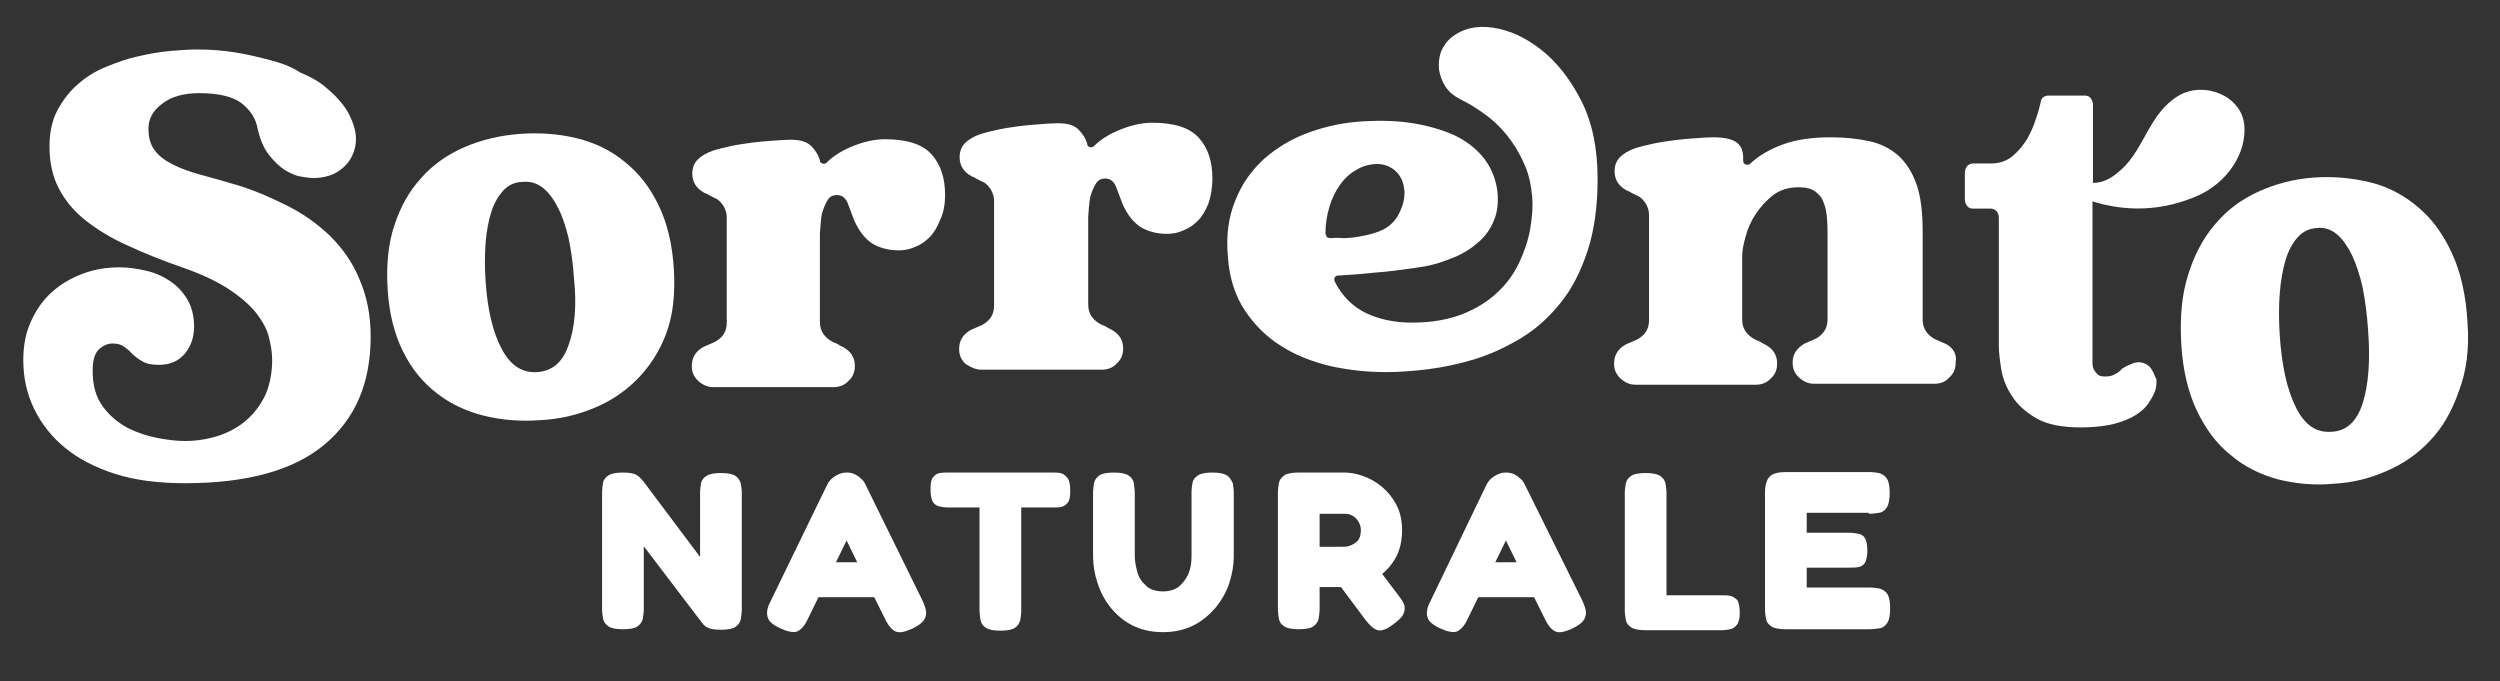
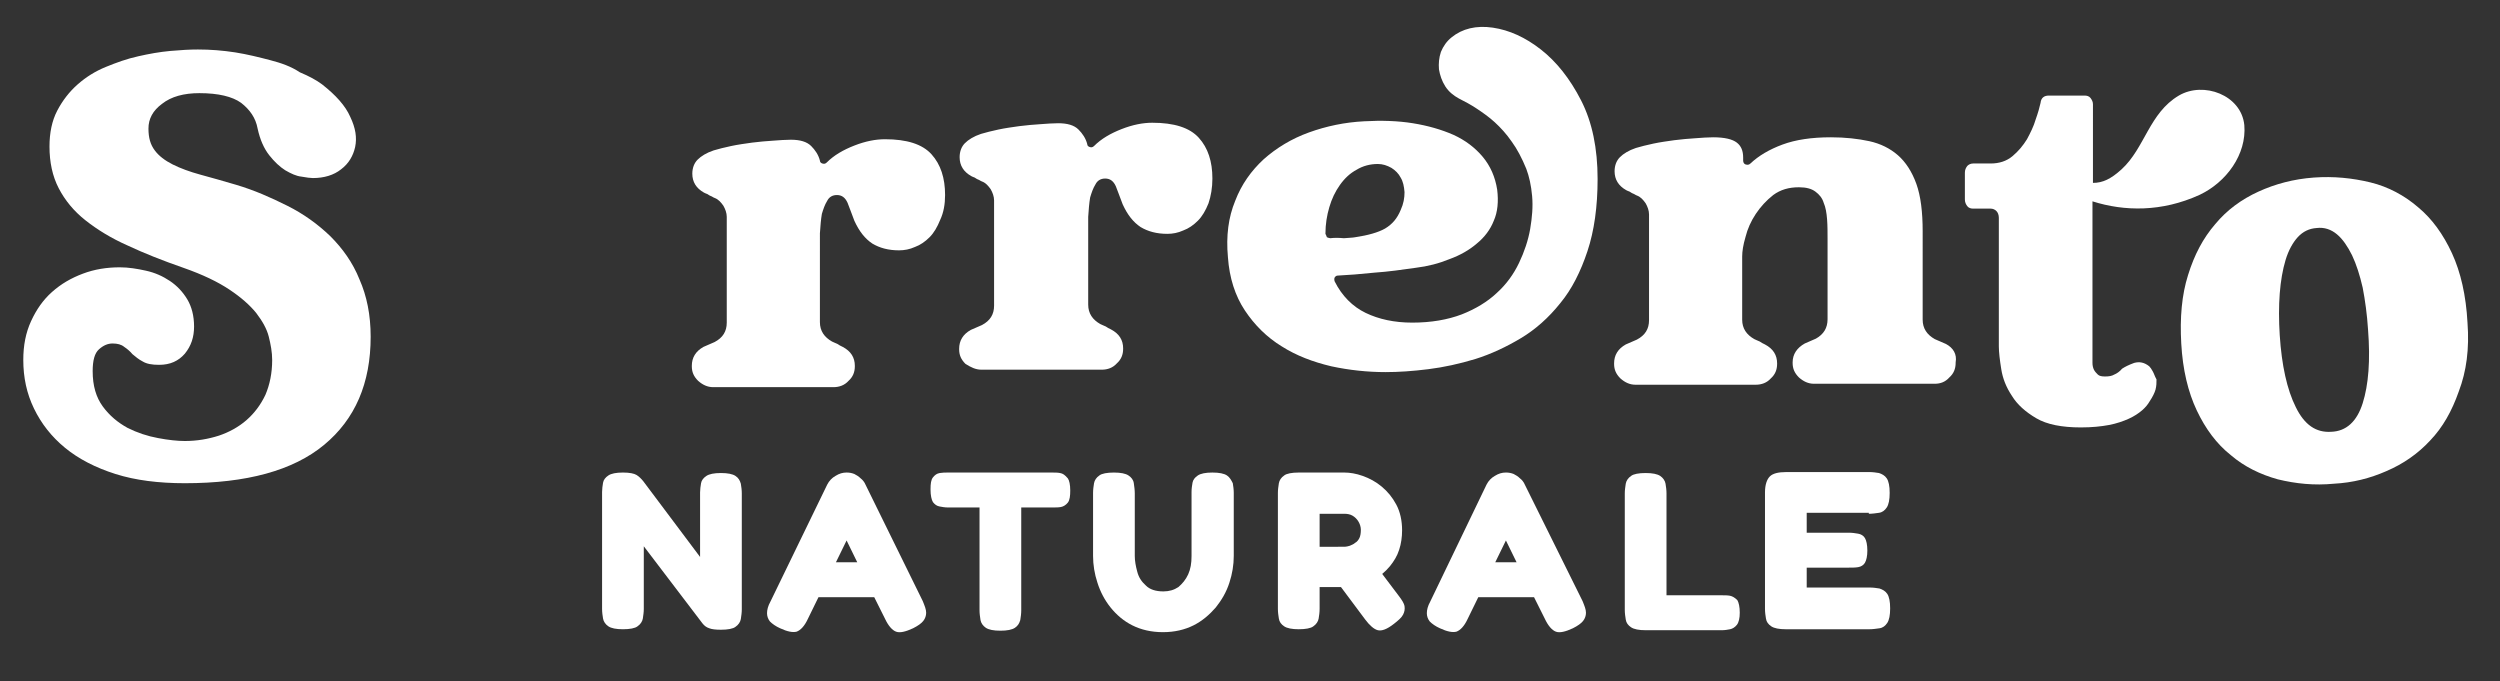
<svg xmlns="http://www.w3.org/2000/svg" version="1.1" id="Layer_1" x="0px" y="0px" viewBox="0 0 515.3 140.4" style="enable-background:new 0 0 515.3 140.4;" xml:space="preserve">
  <rect x="0" y="0" width="515.3" height="140.4" fill="#333333" stroke="none" />
  <style>
    path {
        fill: #FFFFFF;
    }
</style>
  <g>
    <path d="M151.6,98.1c-0.6-0.4-1.6-0.6-3-0.6c-1.4,0-2.4,0.2-3,0.6c-0.6,0.4-1,0.9-1.1,1.5c-0.1,0.6-0.2,1.3-0.2,1.9v13.3   l-11.7-15.6c-0.4-0.5-0.9-1-1.4-1.3c-0.5-0.3-1.4-0.5-2.8-0.5c-1.4,0-2.4,0.2-3,0.6c-0.6,0.4-1,0.9-1.1,1.5   c-0.1,0.6-0.2,1.3-0.2,1.9v24.1c0,0.7,0.1,1.4,0.2,2c0.1,0.6,0.5,1.2,1.1,1.6c0.6,0.4,1.6,0.6,3,0.6c1.4,0,2.5-0.2,3-0.6   c0.6-0.4,1-1,1.1-1.6c0.1-0.7,0.2-1.3,0.2-2v-12.9l12.1,15.9c0.4,0.5,0.8,0.8,1.4,1c0.5,0.2,1.3,0.3,2.4,0.3c1.4,0,2.5-0.2,3-0.6   c0.6-0.4,1-1,1.1-1.6c0.1-0.7,0.2-1.3,0.2-2v-23.9c0-0.7-0.1-1.4-0.2-2C152.5,99,152.2,98.5,151.6,98.1z" />
    <path d="M178.4,99.9c-0.2-0.5-0.6-1-1-1.3c-0.4-0.4-0.9-0.7-1.3-0.9c-0.5-0.2-1-0.3-1.6-0.3c-0.8,0-1.5,0.2-2.3,0.7   c-0.7,0.4-1.3,1-1.7,1.8L158.8,124c-0.5,0.9-0.7,1.7-0.7,2.4c0,0.6,0.2,1.2,0.6,1.7c0.5,0.5,1.2,1,2.1,1.4c1.5,0.7,2.6,0.9,3.4,0.7   c0.8-0.3,1.6-1.1,2.3-2.6l2.2-4.5h11.5l2.2,4.4c0.7,1.5,1.5,2.4,2.3,2.7c0.8,0.3,2,0,3.5-0.7c1-0.5,1.7-1,2.1-1.5   c0.4-0.5,0.6-1.1,0.6-1.7c0-0.7-0.3-1.4-0.7-2.4L178.4,99.9z M172.3,115.9l2.2-4.5l2.2,4.5H172.3z" />
    <path d="M218.5,97.5c-0.5-0.1-1.1-0.1-1.7-0.1h-21.4c-0.6,0-1.1,0-1.7,0.1s-1,0.4-1.4,0.9c-0.4,0.5-0.5,1.3-0.5,2.5   c0,1.2,0.2,2.1,0.5,2.6c0.4,0.5,0.8,0.8,1.4,0.9c0.5,0.1,1.1,0.2,1.7,0.2h6.5v21.2c0,0.7,0.1,1.3,0.2,2c0.1,0.6,0.5,1.2,1.1,1.6   c0.6,0.4,1.6,0.6,3,0.6c1.4,0,2.4-0.2,3-0.6c0.6-0.4,0.9-0.9,1.1-1.6c0.1-0.6,0.2-1.3,0.2-2v-21.2h6.5c0.6,0,1.2,0,1.7-0.1   c0.5-0.1,1-0.4,1.4-0.9c0.4-0.5,0.5-1.4,0.5-2.5c0-1.2-0.2-2.1-0.5-2.5C219.5,97.9,219.1,97.6,218.5,97.5z" />
    <path d="M252.9,98c-0.6-0.4-1.6-0.6-3-0.6c-1.4,0-2.4,0.2-3,0.6c-0.6,0.4-1,0.9-1.1,1.5c-0.1,0.6-0.2,1.2-0.2,1.9v13.2   c0,1.5-0.2,2.7-0.7,3.8c-0.5,1.1-1.2,1.9-2,2.6c-0.9,0.6-1.9,0.9-3.1,0.9c-1.6,0-2.8-0.4-3.6-1.2c-0.9-0.8-1.5-1.7-1.8-2.9   c-0.3-1.1-0.5-2.2-0.5-3.2v-12.9c0-0.7-0.1-1.4-0.2-2.1c-0.1-0.7-0.5-1.2-1.1-1.6c-0.6-0.4-1.6-0.6-3-0.6c-1.4,0-2.5,0.2-3,0.6   c-0.6,0.4-1,1-1.1,1.6c-0.1,0.6-0.2,1.3-0.2,2v13c0,1.8,0.3,3.7,0.9,5.5c0.6,1.9,1.5,3.6,2.7,5.1c1.2,1.5,2.7,2.8,4.5,3.7   c1.8,0.9,3.9,1.4,6.3,1.4s4.5-0.5,6.3-1.4s3.3-2.2,4.6-3.7c1.2-1.5,2.2-3.2,2.8-5.1c0.6-1.8,0.9-3.7,0.9-5.5v-13   c0-0.7-0.1-1.4-0.2-2C253.8,99,253.5,98.4,252.9,98z" />
    <path d="M288.3,122.8l-3.4-4.5c0.6-0.5,1.1-1,1.6-1.6c0.8-1,1.5-2.1,1.9-3.4c0.4-1.2,0.6-2.6,0.6-4c0-2-0.4-3.8-1.2-5.3   c-0.8-1.5-1.8-2.7-3-3.7c-1.2-1-2.5-1.7-3.9-2.2c-1.4-0.5-2.7-0.7-3.8-0.7h-9.4c-1.4,0-2.5,0.2-3,0.6c-0.6,0.4-1,1-1.1,1.6   c-0.1,0.7-0.2,1.3-0.2,2v23.9c0,0.7,0.1,1.4,0.2,2c0.1,0.7,0.5,1.2,1.1,1.6c0.6,0.4,1.6,0.6,3,0.6c1.4,0,2.5-0.2,3-0.6   c0.6-0.4,1-1,1.1-1.6c0.1-0.6,0.2-1.3,0.2-2v-4.5h4.4l5,6.7c0.9,1.2,1.8,2,2.6,2.2c0.8,0.2,1.9-0.2,3.3-1.3   c0.9-0.7,1.6-1.3,1.9-1.9c0.3-0.6,0.4-1.1,0.3-1.8C289.4,124.4,289,123.7,288.3,122.8z M280.2,110.9c-0.2,0.4-0.5,0.8-0.9,1   c-0.3,0.3-0.7,0.4-1.1,0.6c-0.4,0.1-0.7,0.2-1,0.2H272v-6.8h5.1c0.6,0,1.2,0.1,1.7,0.4c0.5,0.3,0.9,0.7,1.2,1.2   c0.3,0.5,0.5,1.1,0.5,1.7C280.5,109.9,280.4,110.5,280.2,110.9z" />
    <path d="M314.3,99.9c-0.2-0.5-0.6-1-1-1.3c-0.4-0.4-0.9-0.7-1.3-0.9c-0.5-0.2-1-0.3-1.6-0.3c-0.8,0-1.5,0.2-2.3,0.7   c-0.7,0.4-1.3,1-1.7,1.8L294.8,124c-0.5,0.9-0.7,1.7-0.7,2.4c0,0.6,0.2,1.2,0.6,1.7c0.5,0.5,1.2,1,2.1,1.4c1.5,0.7,2.6,0.9,3.4,0.7   c0.8-0.3,1.6-1.1,2.3-2.6l2.2-4.5h11.5l2.2,4.4c0.7,1.5,1.5,2.4,2.3,2.7c0.8,0.3,2,0,3.5-0.7c1-0.5,1.7-1,2.1-1.5   c0.4-0.5,0.6-1.1,0.6-1.7c0-0.7-0.3-1.4-0.7-2.4L314.3,99.9z M308.2,115.9l2.2-4.5l2.2,4.5H308.2z" />
    <path d="M356.6,122.8c-0.5-0.1-1.1-0.1-1.7-0.1h-11.4v-21c0-0.7-0.1-1.4-0.2-2c-0.1-0.6-0.5-1.2-1.1-1.6c-0.6-0.4-1.6-0.6-3-0.6   s-2.5,0.2-3,0.6c-0.6,0.4-1,1-1.1,1.6c-0.1,0.7-0.2,1.3-0.2,2v24c0,0.7,0.1,1.4,0.2,2c0.1,0.7,0.5,1.2,1.1,1.6   c0.6,0.4,1.6,0.6,3,0.6h15.7c0.6,0,1.2-0.1,1.7-0.2c0.5-0.1,1-0.4,1.4-0.9c0.4-0.5,0.6-1.4,0.6-2.5c0-1.2-0.2-2.1-0.5-2.6   C357.6,123.2,357.1,122.9,356.6,122.8z" />
    <path d="M385.2,105.9c0.7,0,1.4-0.1,2.1-0.2c0.7-0.1,1.2-0.5,1.6-1.1c0.4-0.6,0.6-1.6,0.6-3c0-1.4-0.2-2.4-0.6-3   c-0.4-0.6-1-0.9-1.6-1.1c-0.6-0.1-1.3-0.2-2-0.2h-17.1c-1.7,0-2.8,0.3-3.4,0.9c-0.6,0.6-1,1.7-1,3.3v24c0,0.7,0.1,1.4,0.2,2   c0.1,0.7,0.5,1.2,1.1,1.6c0.6,0.4,1.6,0.6,3,0.6h17.2c0.7,0,1.4-0.1,2.1-0.2c0.7-0.1,1.2-0.5,1.6-1.1c0.4-0.6,0.6-1.6,0.6-3   c0-1.4-0.2-2.4-0.6-3c-0.4-0.6-1-0.9-1.6-1.1c-0.6-0.1-1.3-0.2-2-0.2h-13v-4.1h8.6c0.7,0,1.4,0,2-0.1c0.6-0.1,1.1-0.4,1.4-0.9   c0.3-0.5,0.5-1.4,0.5-2.5c0-1.2-0.2-2.1-0.5-2.6c-0.3-0.5-0.8-0.8-1.4-0.9s-1.2-0.2-1.9-0.2h-8.7v-4.1H385.2z" />
    <path d="M68.1,48.7c-2.6-2.5-5.5-4.6-8.9-6.3c-3.4-1.7-6.8-3.2-10.5-4.3c-2.7-0.8-5.2-1.5-7.4-2.1c-2.2-0.6-4.1-1.3-5.7-2.1   c-1.6-0.8-2.9-1.8-3.7-2.9c-0.9-1.2-1.3-2.6-1.3-4.5c0-2,0.9-3.7,2.8-5.1c1.9-1.5,4.5-2.2,7.7-2.2c3.9,0,6.8,0.7,8.6,2   c1.8,1.4,3,3.1,3.4,5.3c0.5,2.3,1.3,4.1,2.4,5.5c1.1,1.4,2.2,2.4,3.3,3.1c1.2,0.7,2.3,1.2,3.3,1.3c1.1,0.2,1.9,0.3,2.4,0.3   c2.3,0,4.3-0.6,5.8-1.8c1.6-1.2,2.5-2.8,2.9-4.6c0.4-1.9,0.1-3.9-1-6.2c-1-2.3-3-4.5-5.8-6.7c-1.2-0.9-2.7-1.7-4.6-2.5   C60,13.7,58,13,55.7,12.4c-2.3-0.6-4.7-1.2-7.2-1.6c-2.6-0.4-5.1-0.6-7.7-0.6c-1.6,0-3.5,0.1-5.7,0.3c-2.2,0.2-4.4,0.6-6.6,1.1   c-2.3,0.5-4.5,1.3-6.7,2.2c-2.2,0.9-4.1,2.1-5.8,3.6c-1.7,1.5-3.1,3.3-4.2,5.4c-1.1,2.1-1.6,4.6-1.6,7.4c0,3.2,0.6,6.1,1.9,8.6   c1.3,2.5,3.1,4.7,5.5,6.6c2.4,1.9,5.3,3.7,8.7,5.2c3.4,1.6,7.2,3.1,11.5,4.6c4,1.4,7.1,2.9,9.5,4.5c2.4,1.6,4.2,3.2,5.5,4.8   c1.3,1.7,2.2,3.3,2.6,4.9c0.4,1.6,0.7,3.2,0.7,4.8c0,2.7-0.5,5.1-1.4,7.2c-1,2.1-2.3,3.8-3.9,5.2c-1.6,1.4-3.6,2.5-5.7,3.2   c-2.2,0.7-4.5,1.1-7,1.1c-1.5,0-3.4-0.2-5.5-0.6c-2.2-0.4-4.3-1.1-6.3-2.1c-2-1.1-3.7-2.5-5.1-4.4c-1.4-1.9-2.1-4.3-2.1-7.3   c0-2.2,0.4-3.7,1.3-4.5c0.9-0.8,1.8-1.2,2.8-1.2s1.8,0.2,2.4,0.7c0.6,0.4,1.2,0.9,1.7,1.5c0.6,0.5,1.3,1.1,2.1,1.5   c0.8,0.5,1.9,0.7,3.4,0.7c2.3,0,4-0.8,5.3-2.3c1.3-1.6,1.9-3.4,1.9-5.6c0-2.2-0.5-4.1-1.4-5.6c-0.9-1.5-2.1-2.8-3.6-3.8   c-1.5-1-3.1-1.7-4.9-2.1c-1.8-0.4-3.6-0.7-5.4-0.7c-2.7,0-5.2,0.4-7.6,1.3c-2.4,0.9-4.5,2.1-6.4,3.8c-1.8,1.6-3.2,3.6-4.3,6   c-1.1,2.4-1.6,5-1.6,8c0,3.6,0.7,6.9,2.2,10c1.5,3.1,3.6,5.8,6.4,8.1c2.8,2.3,6.3,4.1,10.4,5.4c4.1,1.3,8.9,1.9,14.3,1.9   c12.7,0,22.3-2.6,28.7-7.9c6.4-5.3,9.6-12.7,9.6-22.3c0-4.5-0.8-8.4-2.3-11.8C72.7,54.1,70.6,51.2,68.1,48.7z" />
-     <path d="M137.3,68.8c1.4-3.7,1.9-8.1,1.6-13.2c-0.3-5.3-1.4-9.7-3.2-13.4c-1.8-3.7-4.1-6.6-7-8.9c-2.8-2.3-6.1-3.9-9.8-4.8   c-3.7-0.9-7.6-1.2-11.7-0.9c-4.1,0.3-7.9,1.2-11.4,2.7c-3.5,1.5-6.5,3.6-8.9,6.3c-2.5,2.7-4.3,5.9-5.6,9.8   c-1.3,3.9-1.7,8.3-1.4,13.2c0.3,5,1.4,9.3,3.2,12.9c1.8,3.6,4.1,6.4,7,8.6c2.8,2.2,6.1,3.7,9.7,4.6c3.7,0.9,7.5,1.2,11.6,0.9   c3.8-0.2,7.4-1,10.8-2.4c3.5-1.4,6.5-3.4,9-5.9C133.9,75.6,135.9,72.5,137.3,68.8z M117.2,71.1c-1.2,3.6-3.4,5.4-6.5,5.6   c-3.1,0.2-5.5-1.4-7.3-4.8c-1.8-3.4-2.9-8-3.3-13.8c-0.2-2.9-0.2-5.6,0-8.1c0.2-2.4,0.6-4.6,1.2-6.4c0.6-1.9,1.5-3.3,2.5-4.4   c1.1-1.1,2.4-1.7,3.9-1.7c1.6-0.2,3,0.3,4.2,1.2c1.2,1,2.2,2.3,3.1,4.1c0.9,1.7,1.6,3.8,2.2,6.3c0.5,2.4,0.9,5.1,1.1,8.1   C118.9,62.9,118.5,67.6,117.2,71.1z" />
    <path d="M194.8,40.2c0-3.5-0.9-6.3-2.8-8.4c-1.9-2.1-5.1-3.1-9.6-3.1c-1.9,0-4,0.4-6.3,1.3c-2.3,0.9-4.2,2-5.7,3.5   c-0.3,0.3-0.6,0.3-0.9,0.2c-0.3-0.1-0.5-0.3-0.5-0.6c-0.3-1.2-1-2.2-1.8-3c-0.9-0.9-2.3-1.3-4.2-1.3c-1.1,0-2.3,0.1-3.7,0.2   c-1.4,0.1-2.8,0.2-4.3,0.4c-1.4,0.2-2.9,0.4-4.3,0.7c-1.4,0.3-2.6,0.6-3.6,0.9c-1.5,0.5-2.6,1.2-3.3,1.9c-0.7,0.7-1.1,1.7-1.1,2.9   c0,1.7,0.8,3,2.4,3.9c0.2,0.1,0.4,0.2,0.7,0.3c0.2,0.1,0.4,0.3,0.7,0.4c0.3,0.1,0.5,0.3,0.8,0.4c0.8,0.3,1.3,0.9,1.8,1.6   c0.4,0.7,0.7,1.5,0.7,2.3v21.8c0,1.8-0.8,3.1-2.5,4l-2.3,1c-1.6,0.9-2.4,2.2-2.4,3.9v0.1c0,1.2,0.4,2.1,1.3,3   c0.9,0.8,1.9,1.3,3.1,1.3h24.8c1.2,0,2.3-0.4,3.1-1.3c0.9-0.8,1.3-1.8,1.3-3v-0.1c0-1.7-0.8-3-2.5-3.9c-0.2-0.1-0.4-0.2-0.6-0.3   c-0.2-0.1-0.4-0.3-0.7-0.4c-0.2-0.1-0.5-0.2-0.9-0.4c-1.6-0.9-2.5-2.2-2.5-4V48.1c0.1-1.5,0.2-2.8,0.4-4c0.3-1,0.6-1.9,1.1-2.7   c0.4-0.8,1.1-1.2,2-1.2c1,0,1.7,0.5,2.2,1.6c0.4,1.1,0.9,2.3,1.4,3.7c1,2.2,2.2,3.7,3.7,4.7c1.5,0.9,3.3,1.4,5.5,1.4   c1.1,0,2.2-0.2,3.3-0.7c1.1-0.4,2.1-1.1,3-2c0.9-0.9,1.6-2.1,2.2-3.6C194.5,43.8,194.8,42.1,194.8,40.2z" />
    <path d="M202.3,76.2h24.8c1.2,0,2.3-0.4,3.1-1.3c0.9-0.8,1.3-1.8,1.3-3v-0.1c0-1.7-0.8-3-2.5-3.9c-0.2-0.1-0.4-0.2-0.6-0.3   c-0.2-0.1-0.4-0.3-0.7-0.4c-0.2-0.1-0.5-0.2-0.9-0.4c-1.6-0.9-2.5-2.2-2.5-4V44.7c0.1-1.5,0.2-2.8,0.4-4c0.3-1,0.6-1.9,1.1-2.7   c0.4-0.8,1.1-1.2,2-1.2c1,0,1.7,0.5,2.2,1.6c0.4,1.1,0.9,2.3,1.4,3.7c1,2.2,2.2,3.7,3.7,4.7c1.5,0.9,3.3,1.4,5.5,1.4   c1.1,0,2.2-0.2,3.3-0.7c1.1-0.4,2.1-1.1,3-2c0.9-0.9,1.6-2.1,2.2-3.6c0.5-1.5,0.8-3.2,0.8-5.1c0-3.5-0.9-6.3-2.8-8.4   c-1.9-2.1-5.1-3.1-9.6-3.1c-1.9,0-4,0.4-6.3,1.3c-2.3,0.9-4.2,2-5.7,3.5c-0.3,0.3-0.6,0.3-0.9,0.2c-0.3-0.1-0.5-0.3-0.5-0.6   c-0.3-1.2-1-2.2-1.8-3c-0.9-0.9-2.3-1.3-4.2-1.3c-1.1,0-2.3,0.1-3.7,0.2c-1.4,0.1-2.8,0.2-4.3,0.4c-1.4,0.2-2.9,0.4-4.3,0.7   c-1.4,0.3-2.6,0.6-3.6,0.9c-1.5,0.5-2.6,1.2-3.3,1.9c-0.7,0.7-1.1,1.7-1.1,2.9c0,1.7,0.8,3,2.4,3.9c0.2,0.1,0.4,0.2,0.7,0.3   c0.2,0.1,0.4,0.3,0.7,0.4c0.3,0.1,0.5,0.3,0.8,0.4c0.8,0.3,1.3,0.9,1.8,1.6c0.4,0.7,0.7,1.5,0.7,2.3V63c0,1.8-0.8,3.1-2.5,4l-2.3,1   c-1.6,0.9-2.4,2.2-2.4,3.9v0.1c0,1.2,0.4,2.1,1.3,3C200.1,75.7,201.1,76.2,202.3,76.2z" />
    <path d="M317.6,10.2c-3.2-2.5-6.5-4-9.9-4.5c-3.4-0.5-6.3,0.2-8.5,2c-1,0.8-1.7,1.8-2.2,3c-0.4,1.2-0.5,2.4-0.4,3.6   c0.2,1.2,0.6,2.4,1.3,3.5c0.7,1.1,1.7,1.9,2.8,2.5c1.2,0.6,2.5,1.3,3.7,2.1c1.2,0.8,2.5,1.7,3.7,2.8c1.2,1.1,2.4,2.4,3.5,4   c1.1,1.5,2.1,3.4,3,5.6c0.6,1.6,1,3.4,1.2,5.6c0.2,2.2,0,4.4-0.4,6.8c-0.4,2.3-1.2,4.7-2.3,7c-1.1,2.3-2.6,4.4-4.6,6.2   c-1.9,1.8-4.4,3.3-7.2,4.4c-2.9,1.1-6.3,1.7-10.2,1.7c-3.7,0-6.9-0.7-9.6-2c-2.7-1.3-4.9-3.5-6.4-6.5c-0.1-0.3-0.1-0.6,0-0.8   c0.2-0.3,0.4-0.4,0.7-0.4c2.1-0.1,4.6-0.3,7.5-0.6c2.9-0.2,5.7-0.6,8.5-1c2.5-0.3,4.8-0.9,7-1.8c2.2-0.8,4.1-1.9,5.6-3.2   c1.6-1.3,2.8-2.9,3.5-4.7c0.8-1.8,1-4,0.7-6.4c-0.4-2.6-1.4-4.9-3-6.8c-1.6-1.9-3.6-3.4-6-4.5c-2.5-1.1-5.3-1.9-8.4-2.4   c-3.1-0.5-6.5-0.6-10-0.4c-4,0.2-7.8,1-11.4,2.3c-3.6,1.3-6.7,3.2-9.3,5.5c-2.6,2.4-4.6,5.2-5.9,8.6c-1.4,3.4-1.9,7.2-1.5,11.6   c0.3,4.3,1.5,8,3.5,11c2,3,4.5,5.5,7.6,7.4c3,1.9,6.4,3.2,10.2,4.1c3.7,0.8,7.5,1.2,11.2,1.2c2.7,0,5.6-0.2,8.8-0.6   c3.2-0.4,6.4-1.1,9.7-2.1c3.2-1,6.4-2.5,9.4-4.3c3-1.8,5.7-4.2,8.1-7.2c2.4-2.9,4.2-6.5,5.6-10.7c1.4-4.2,2.1-9.2,2.1-14.9   c0-6.3-1.1-11.7-3.4-16.2C323.6,16.2,320.8,12.7,317.6,10.2z M274.2,49.1c-0.2,0-0.4-0.1-0.7-0.2c-0.1-0.3-0.2-0.5-0.3-0.7   c0-2,0.3-3.8,0.8-5.5c0.5-1.7,1.2-3.2,2.2-4.6s2.1-2.4,3.4-3.1c1.3-0.8,2.8-1.2,4.4-1.2c1,0,1.9,0.3,2.8,0.8c0.8,0.5,1.5,1.2,1.9,2   c0.5,0.8,0.7,1.8,0.8,3c0,1.2-0.2,2.4-0.8,3.7c-0.7,1.7-1.7,2.9-3.2,3.8c-1.4,0.8-3.5,1.4-6.2,1.8c-0.5,0.1-1.2,0.1-2.3,0.2   C275.9,49,275,49,274.2,49.1z" />
    <path d="M401.1,70.9l-2.3-1c-1.6-0.9-2.5-2.2-2.5-4V47.7c0-4-0.4-7.3-1.3-9.8c-0.9-2.5-2.2-4.5-3.8-5.9c-1.6-1.4-3.6-2.4-5.9-2.9   c-2.3-0.5-5-0.8-7.9-0.8c-4,0-7.3,0.5-10,1.5c-2.7,1-4.9,2.3-6.6,3.9c-0.3,0.3-0.6,0.3-1,0.2c-0.3-0.1-0.5-0.4-0.5-0.8v-0.6   c0-1.4-0.4-2.4-1.3-3.1c-0.9-0.7-2.5-1.1-4.9-1.1c-1.1,0-2.3,0.1-3.7,0.2c-1.4,0.1-2.8,0.2-4.3,0.4c-1.4,0.2-2.9,0.4-4.3,0.7   c-1.4,0.3-2.6,0.6-3.6,0.9c-1.5,0.5-2.6,1.2-3.3,1.9c-0.7,0.7-1.1,1.7-1.1,2.9c0,1.7,0.8,3,2.4,3.9c0.2,0.1,0.4,0.2,0.7,0.3   c0.2,0.1,0.4,0.3,0.7,0.4c0.3,0.1,0.5,0.3,0.8,0.4c0.8,0.3,1.3,0.9,1.8,1.6c0.4,0.7,0.7,1.5,0.7,2.3v21.8c0,1.8-0.8,3.1-2.5,4   l-2.3,1c-1.6,0.9-2.4,2.2-2.4,3.9v0.1c0,1.2,0.4,2.1,1.3,3c0.9,0.8,1.9,1.3,3.1,1.3h24.8c1.2,0,2.3-0.4,3.1-1.3   c0.9-0.8,1.3-1.8,1.3-3v-0.1c0-1.7-0.8-3-2.5-3.9c-0.2-0.1-0.4-0.2-0.6-0.3c-0.2-0.1-0.4-0.3-0.7-0.4c-0.2-0.1-0.5-0.2-0.9-0.4   c-1.6-0.9-2.5-2.2-2.5-4v-13c0-1.1,0.2-2.4,0.7-4.1c0.4-1.6,1.1-3.2,2.1-4.7c1-1.5,2.2-2.8,3.6-3.9c1.5-1.1,3.2-1.6,5.3-1.6   c1.5,0,2.6,0.3,3.4,0.9c0.8,0.6,1.4,1.3,1.7,2.3c0.4,0.9,0.6,2.1,0.7,3.4c0.1,1.3,0.1,2.7,0.1,4.1v16.5c0,1.8-0.8,3.1-2.4,4l-2.3,1   c-1.6,0.9-2.5,2.2-2.5,3.9v0.1c0,1.2,0.4,2.1,1.3,3c0.9,0.8,1.9,1.3,3.1,1.3h24.9c1.2,0,2.2-0.4,3-1.3c0.9-0.8,1.3-1.8,1.3-3v-0.1   C403.4,73,402.6,71.7,401.1,70.9z" />
    <path d="M508.6,66.5c-0.3-5.6-1.4-10.4-3.2-14.3c-1.8-3.9-4.1-7.1-7-9.5c-2.8-2.4-6.1-4.2-9.8-5.1s-7.6-1.3-11.7-1   c-4.1,0.3-7.9,1.3-11.4,2.9c-3.5,1.6-6.5,3.8-8.9,6.7c-2.5,2.9-4.3,6.3-5.6,10.5c-1.3,4.1-1.7,8.8-1.4,14.1   c0.3,5.4,1.4,10,3.2,13.8c1.8,3.8,4.1,6.9,7,9.2c2.8,2.4,6.1,4,9.7,5c3.7,0.9,7.5,1.3,11.6,0.9c3.8-0.2,7.4-1.1,10.8-2.6   c3.5-1.5,6.5-3.6,9-6.3c2.6-2.7,4.5-6.1,5.9-10.1C508.4,76.5,509,71.9,508.6,66.5z M487,83.1c-1.2,3.8-3.4,5.8-6.5,5.9   c-3.1,0.2-5.5-1.4-7.3-5.1c-1.8-3.6-2.9-8.6-3.3-14.8c-0.2-3.1-0.2-6,0-8.6s0.6-4.9,1.2-6.9c0.6-2,1.5-3.6,2.5-4.7   c1.1-1.2,2.4-1.8,3.9-1.9c1.6-0.2,3,0.3,4.2,1.3c1.2,1,2.2,2.5,3.1,4.3c0.9,1.9,1.6,4.1,2.2,6.7c0.5,2.6,0.9,5.5,1.1,8.6   C488.6,74.3,488.2,79.3,487,83.1z" />
    <path d="M443.7,76.5c-0.2-0.4-0.5-0.8-0.7-1c-1-0.8-2-1-3.1-0.7c-1.1,0.4-1.9,0.8-2.5,1.2c-0.5,0.6-1.1,1-1.6,1.2   c-0.5,0.3-1.1,0.4-1.9,0.4c-0.7,0-1.2-0.1-1.5-0.4c-0.3-0.3-0.6-0.6-0.8-1c-0.2-0.4-0.3-0.9-0.3-1.4V51.3v-9.8   c6.6,2.1,14.3,2.2,22-1.3c5.6-2.6,9.8-8.4,9.3-14.4c-0.6-6.2-8.4-9.1-13.5-6.1c-6.1,3.6-7,10.8-11.8,15.2c-2.2,2-3.9,2.8-5.9,2.8   v-5.8V21.5c0-0.5-0.2-0.9-0.5-1.3c-0.3-0.4-0.8-0.5-1.2-0.5h-7.4c-1,0-1.6,0.5-1.7,1.5c-0.2,0.9-0.5,2-1,3.4   c-0.4,1.4-1.1,2.8-1.8,4.1c-0.8,1.3-1.8,2.5-3,3.5c-1.2,1-2.7,1.5-4.5,1.5h-3.6c-0.5,0-0.9,0.2-1.2,0.5c-0.3,0.4-0.5,0.8-0.5,1.4   v5.5c0,0.6,0.2,1,0.5,1.4c0.3,0.4,0.8,0.5,1.2,0.5h3.6c0.5,0,0.9,0.2,1.2,0.5c0.3,0.3,0.5,0.8,0.5,1.4v26.5c0,1.2,0.2,2.8,0.5,4.7   c0.3,1.9,1,3.7,2.2,5.5c1.1,1.8,2.8,3.3,5,4.6c2.2,1.3,5.3,1.9,9.2,1.9c2.3,0,4.2-0.2,5.8-0.5c1.6-0.3,3-0.8,4.1-1.3   c1.1-0.5,2-1.1,2.7-1.7c0.7-0.6,1.2-1.2,1.6-1.9c0.6-0.9,1-1.7,1.2-2.4c0.2-0.8,0.2-1.4,0.2-2.1C444.1,77.5,444,77,443.7,76.5z" />
  </g>
</svg>